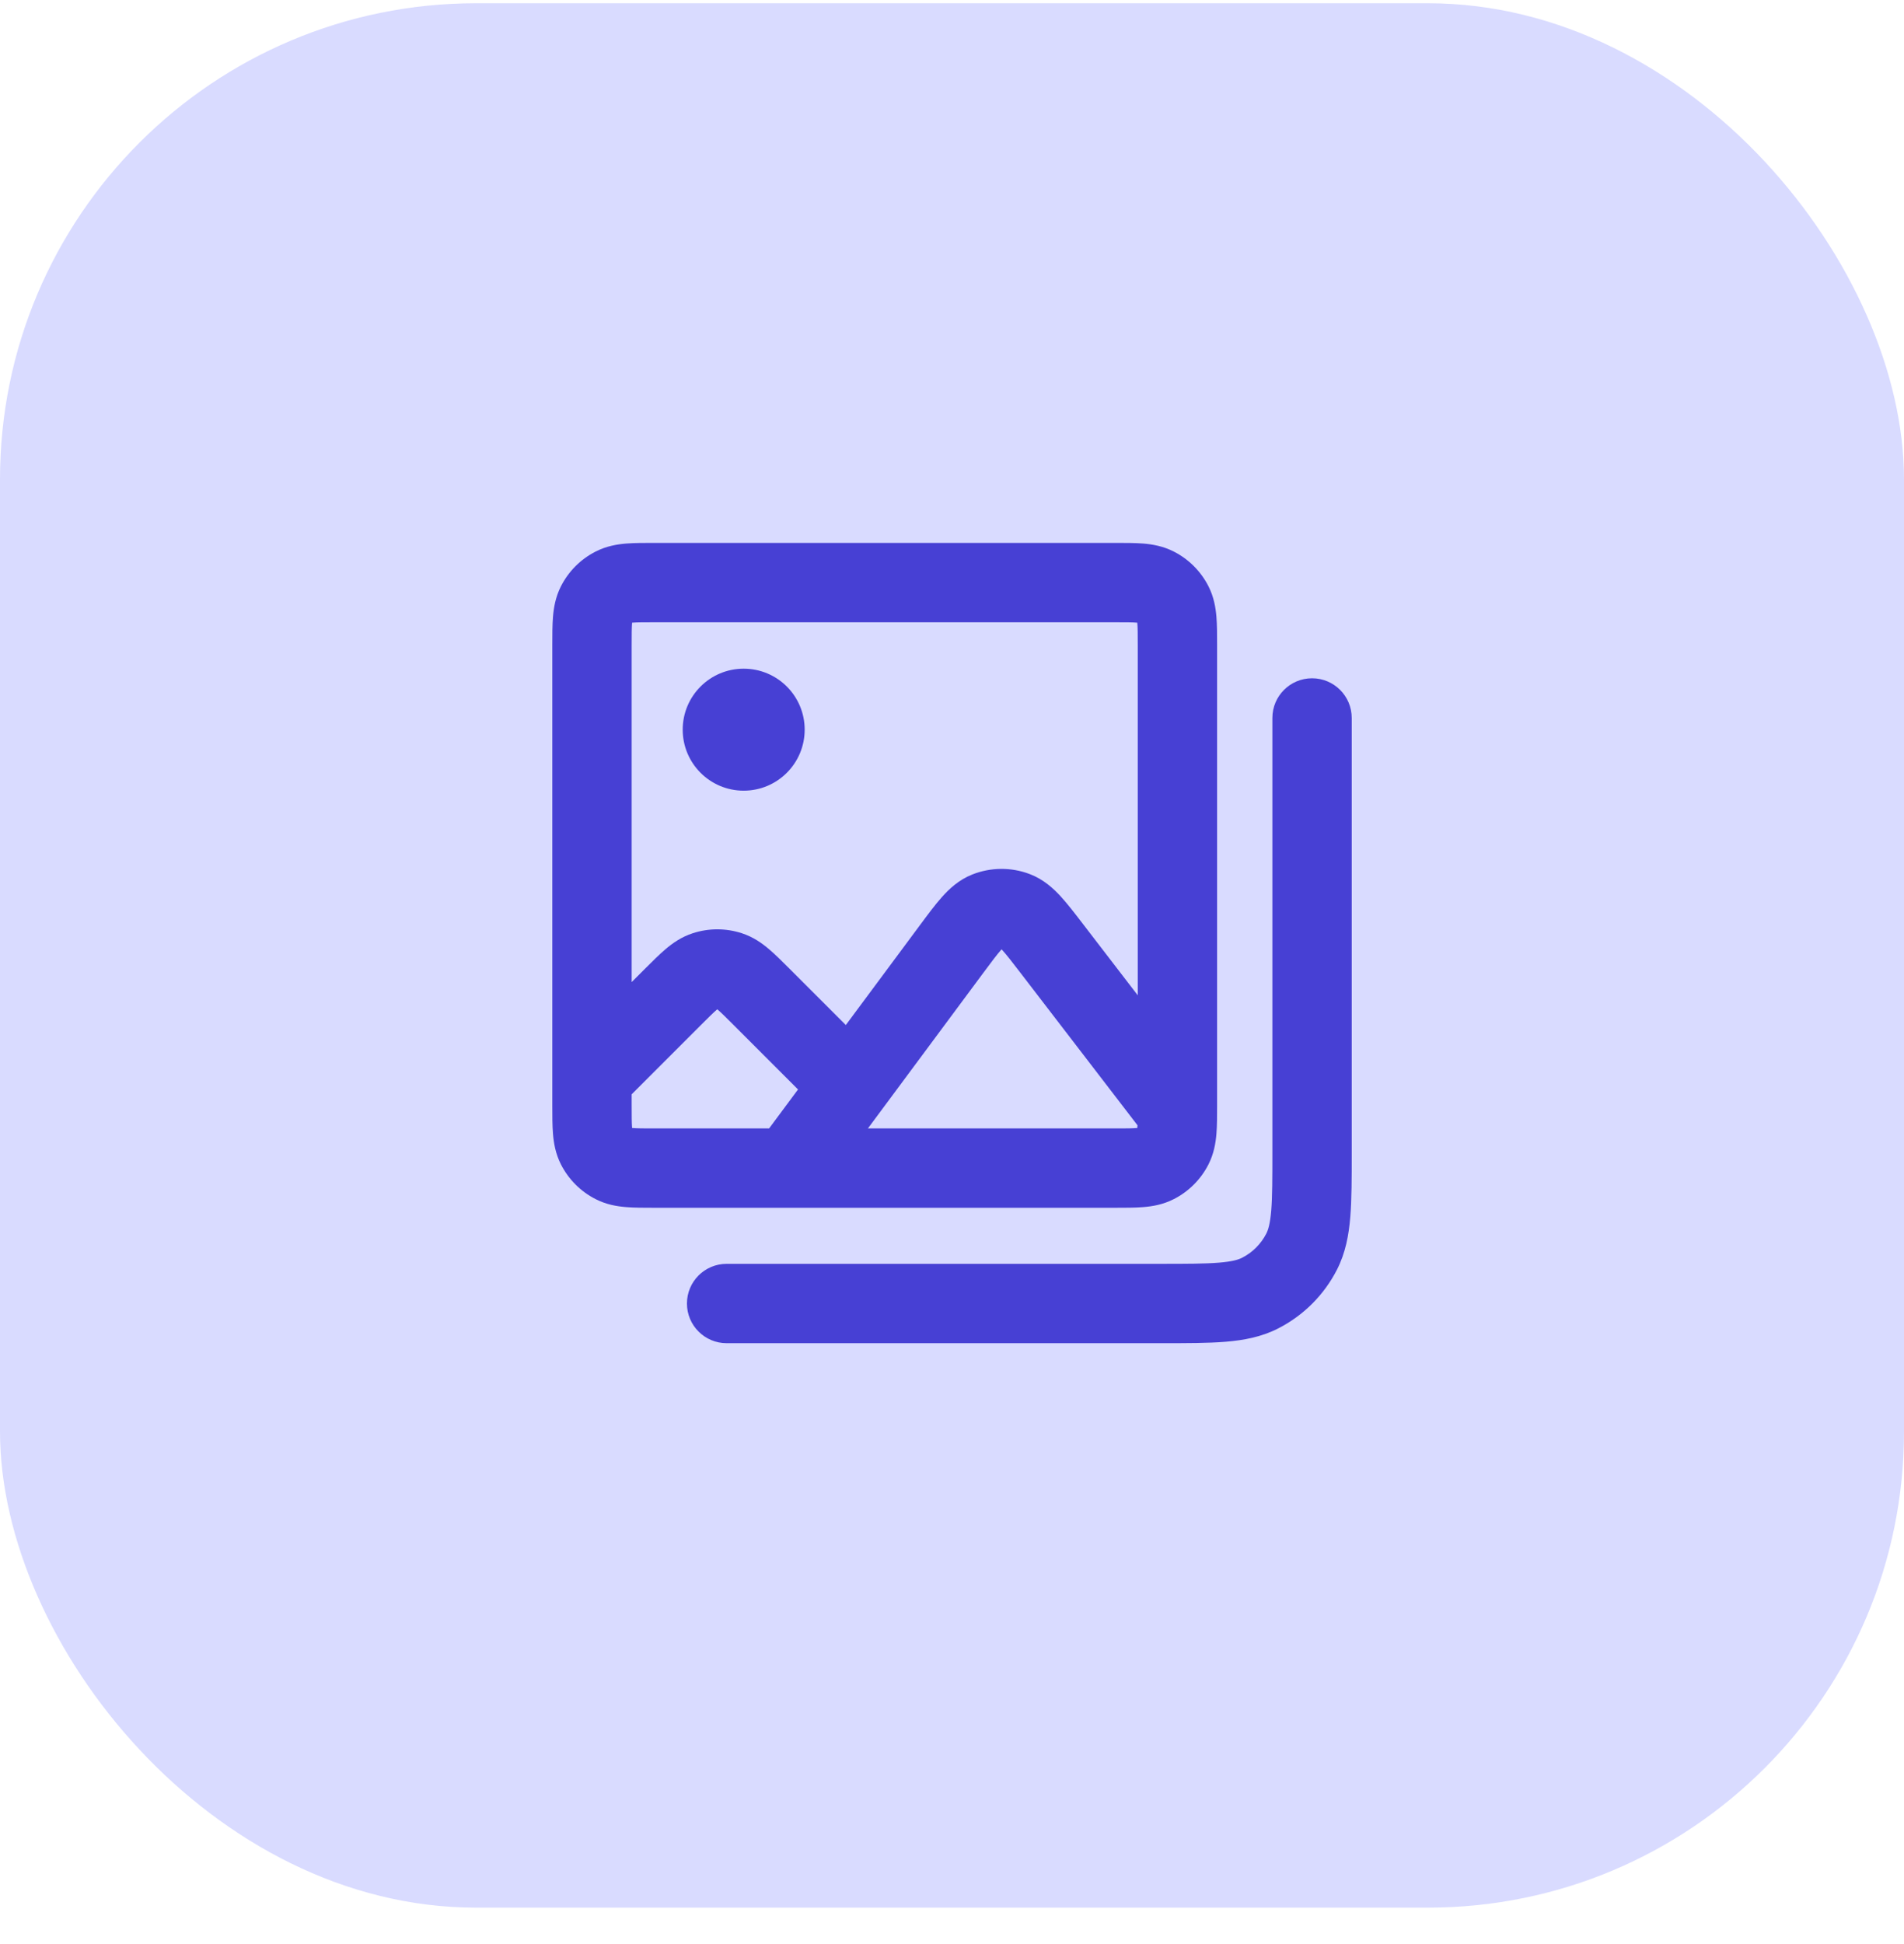
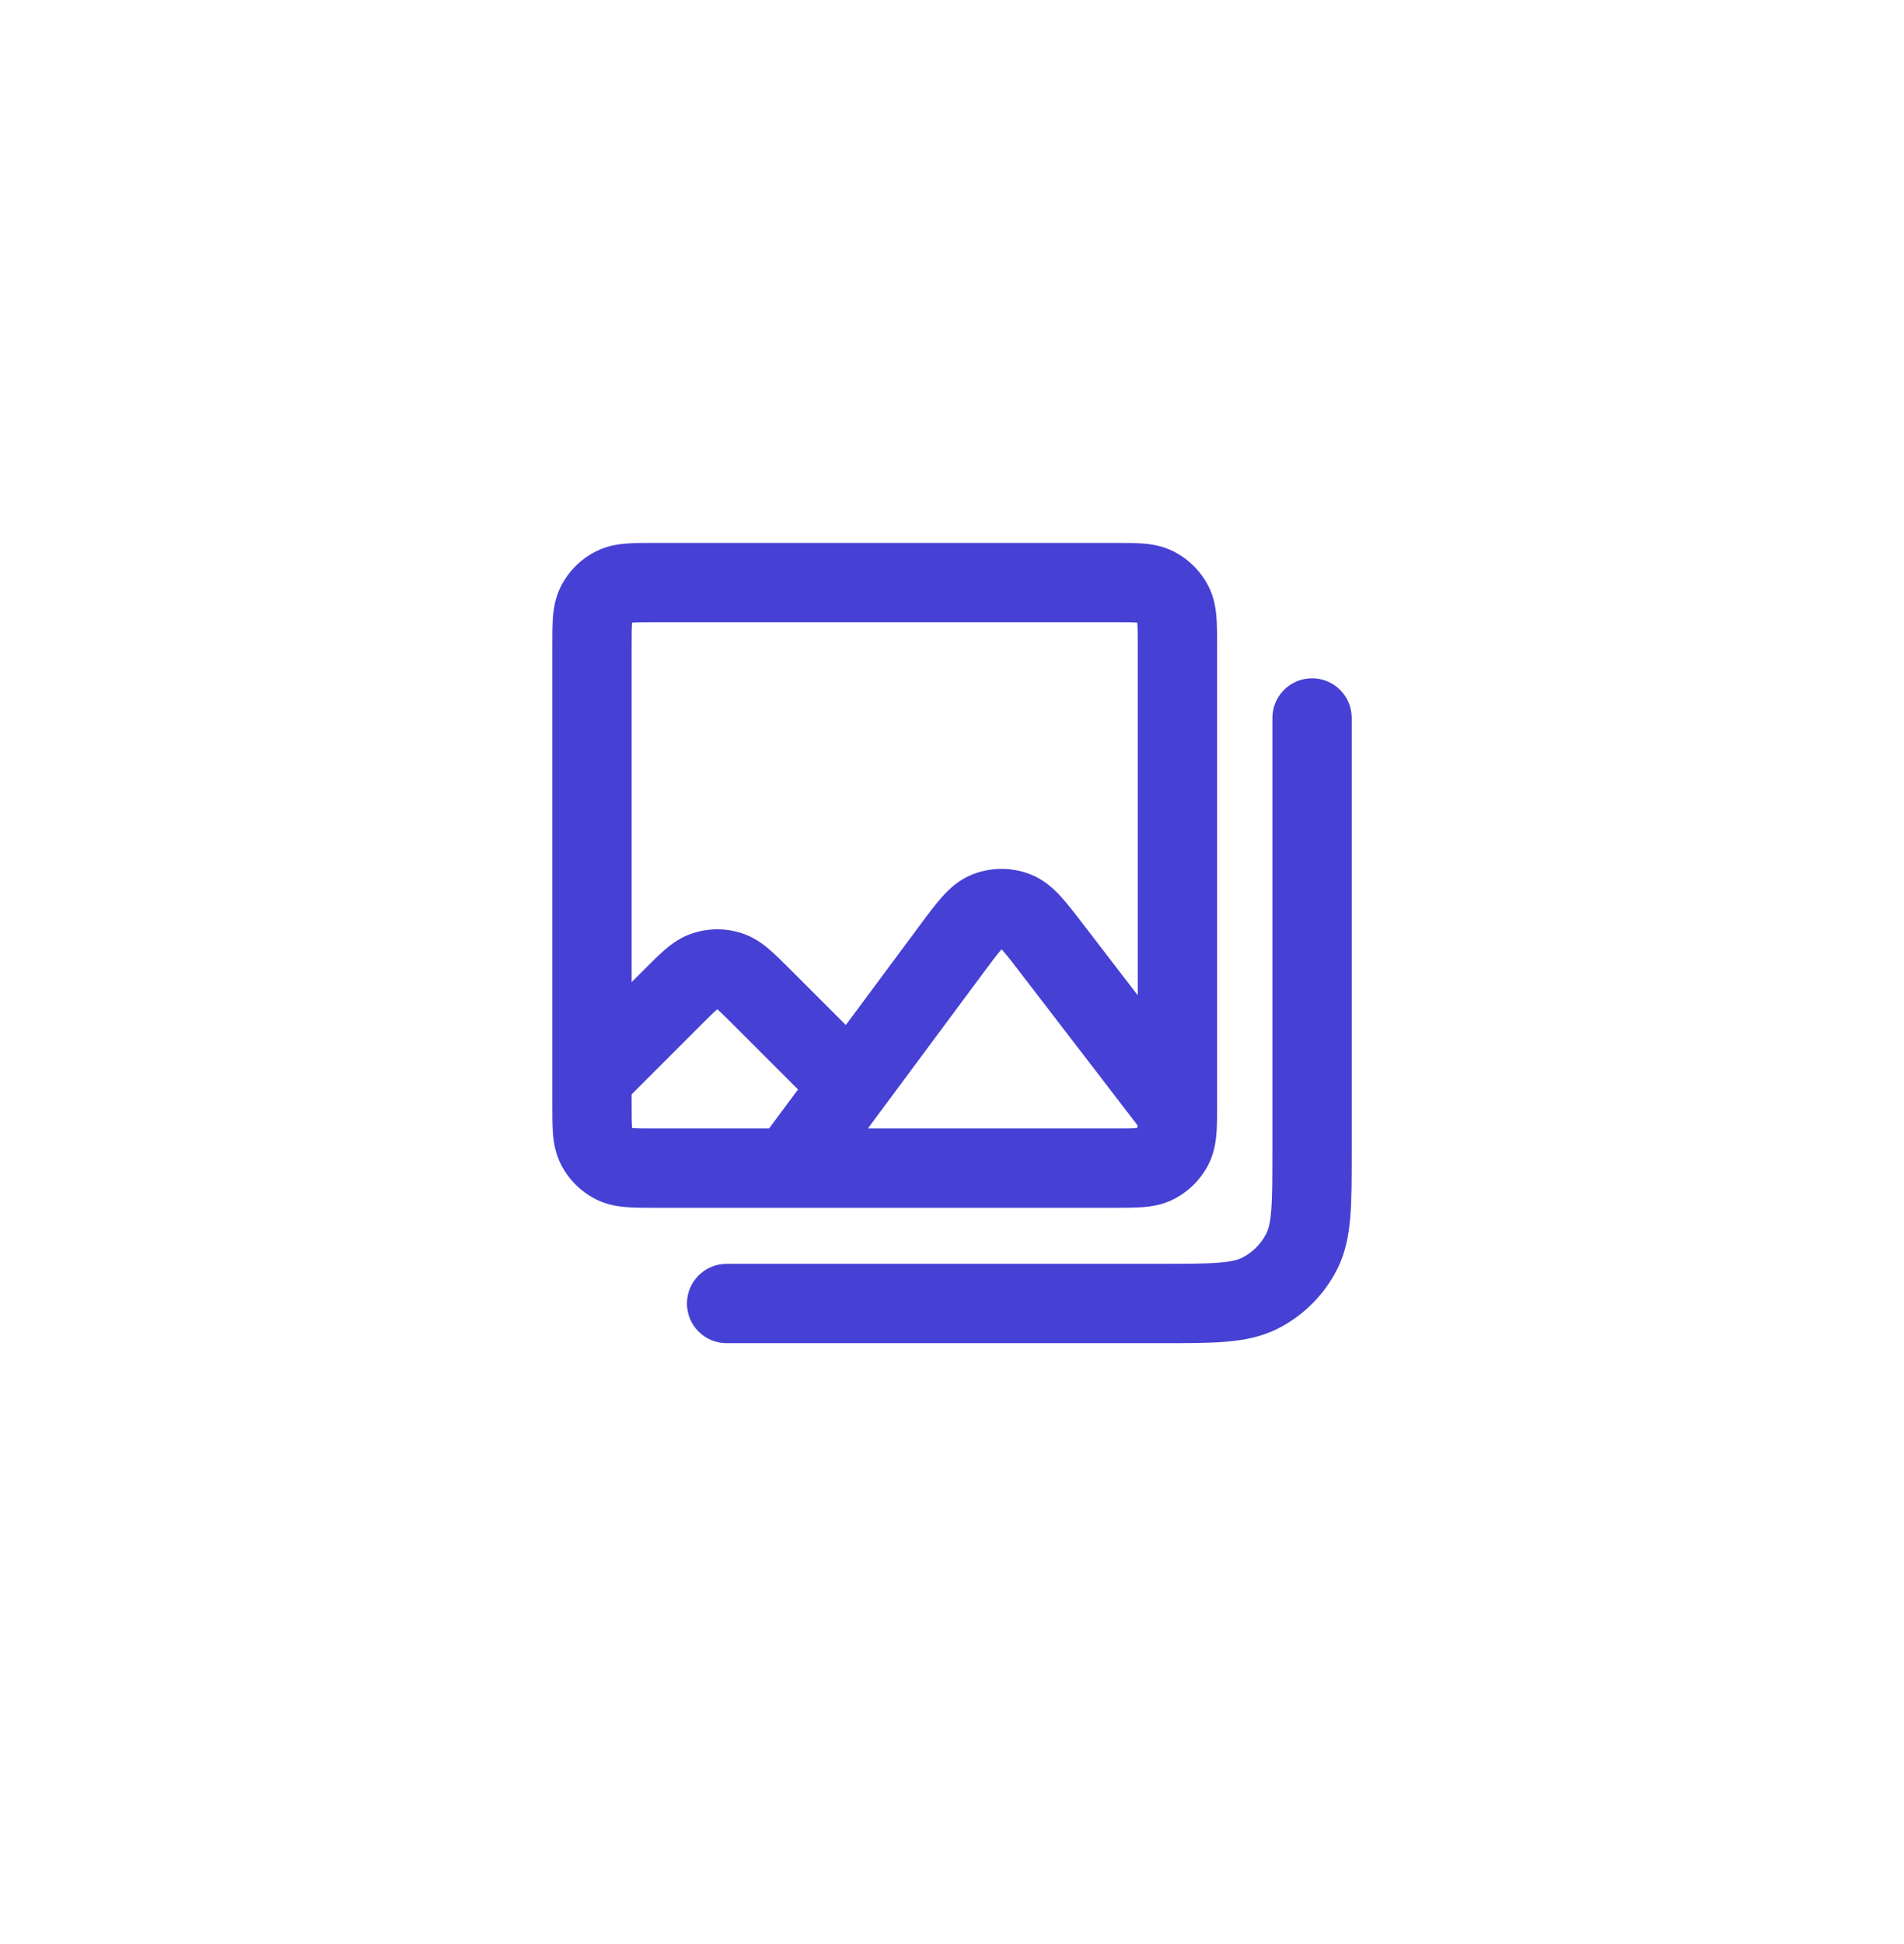
<svg xmlns="http://www.w3.org/2000/svg" width="48" height="49" viewBox="0 0 48 49" fill="none">
-   <rect y="0.082" width="48" height="48" rx="12" fill="#D9DBFF" />
-   <path d="M18.748 19.929C19.598 19.929 20.286 19.24 20.286 18.391C20.286 17.542 19.598 16.854 18.748 16.854C17.899 16.854 17.211 17.542 17.211 18.391C17.211 19.24 17.899 19.929 18.748 19.929Z" fill="#4740D4" />
  <path fill-rule="evenodd" clip-rule="evenodd" d="M16.492 13.684H28.114C28.367 13.684 28.613 13.684 28.821 13.7C29.049 13.719 29.319 13.763 29.591 13.902C29.967 14.093 30.273 14.399 30.465 14.776C30.603 15.047 30.647 15.317 30.666 15.545C30.683 15.754 30.683 15.999 30.683 16.252V27.874C30.683 28.127 30.683 28.372 30.666 28.581C30.647 28.809 30.603 29.079 30.465 29.35C30.273 29.727 29.967 30.033 29.591 30.224C29.319 30.363 29.049 30.407 28.821 30.425C28.613 30.442 28.367 30.442 28.114 30.442H16.492C16.24 30.442 15.994 30.442 15.786 30.425C15.557 30.407 15.287 30.363 15.016 30.224C14.639 30.033 14.334 29.727 14.142 29.35C14.004 29.079 13.96 28.809 13.941 28.581C13.924 28.372 13.924 28.127 13.924 27.874V16.252C13.924 15.999 13.924 15.754 13.941 15.545C13.96 15.317 14.004 15.047 14.142 14.776C14.334 14.399 14.639 14.093 15.016 13.902C15.287 13.763 15.557 13.719 15.786 13.7C15.994 13.684 16.24 13.684 16.492 13.684ZM15.924 27.842V27.582L17.658 25.848C17.868 25.638 17.983 25.524 18.072 25.448L18.082 25.44L18.093 25.448C18.182 25.524 18.297 25.638 18.507 25.848L20.118 27.46L19.389 28.442H16.524C16.227 28.442 16.065 28.442 15.948 28.432L15.935 28.431L15.934 28.418C15.925 28.301 15.924 28.139 15.924 27.842ZM21.323 25.836L19.898 24.411C19.72 24.233 19.546 24.059 19.387 23.924C19.212 23.775 18.99 23.616 18.701 23.522C18.299 23.391 17.866 23.391 17.465 23.522C17.175 23.616 16.953 23.775 16.778 23.924C16.619 24.059 16.445 24.233 16.267 24.411L15.924 24.754V16.284C15.924 15.987 15.925 15.825 15.934 15.708L15.935 15.695L15.948 15.694C16.065 15.684 16.227 15.684 16.524 15.684H28.083C28.379 15.684 28.541 15.684 28.658 15.694L28.671 15.695L28.672 15.708C28.682 15.825 28.683 15.987 28.683 16.284V25.087L27.297 23.283C27.098 23.023 26.91 22.779 26.737 22.59C26.552 22.389 26.304 22.161 25.957 22.03C25.491 21.853 24.975 21.858 24.512 22.041C24.167 22.178 23.923 22.411 23.742 22.615C23.571 22.806 23.388 23.054 23.193 23.317L21.323 25.836ZM28.676 28.362L25.734 24.531C25.504 24.231 25.37 24.059 25.265 23.944L25.25 23.928L25.236 23.944C25.132 24.061 25.002 24.235 24.776 24.539L21.88 28.442H28.083C28.379 28.442 28.541 28.442 28.658 28.432L28.671 28.431L28.672 28.418C28.674 28.4 28.675 28.382 28.676 28.362Z" fill="#4740D4" />
  <path d="M33.077 17.096C33.629 17.096 34.077 17.543 34.077 18.096V29.054C34.077 29.692 34.077 30.231 34.041 30.672C34.003 31.134 33.921 31.577 33.707 31.998C33.381 32.638 32.861 33.158 32.221 33.484C31.8 33.699 31.357 33.781 30.895 33.819C30.454 33.855 29.915 33.855 29.277 33.855H18.318C17.766 33.855 17.318 33.407 17.318 32.855C17.318 32.302 17.766 31.855 18.318 31.855H29.237C29.926 31.855 30.382 31.854 30.732 31.825C31.07 31.797 31.221 31.749 31.313 31.702C31.576 31.568 31.79 31.354 31.925 31.09C31.971 30.998 32.02 30.848 32.048 30.509C32.076 30.159 32.077 29.703 32.077 29.015V18.096C32.077 17.543 32.525 17.096 33.077 17.096Z" fill="#4740D4" />
</svg>